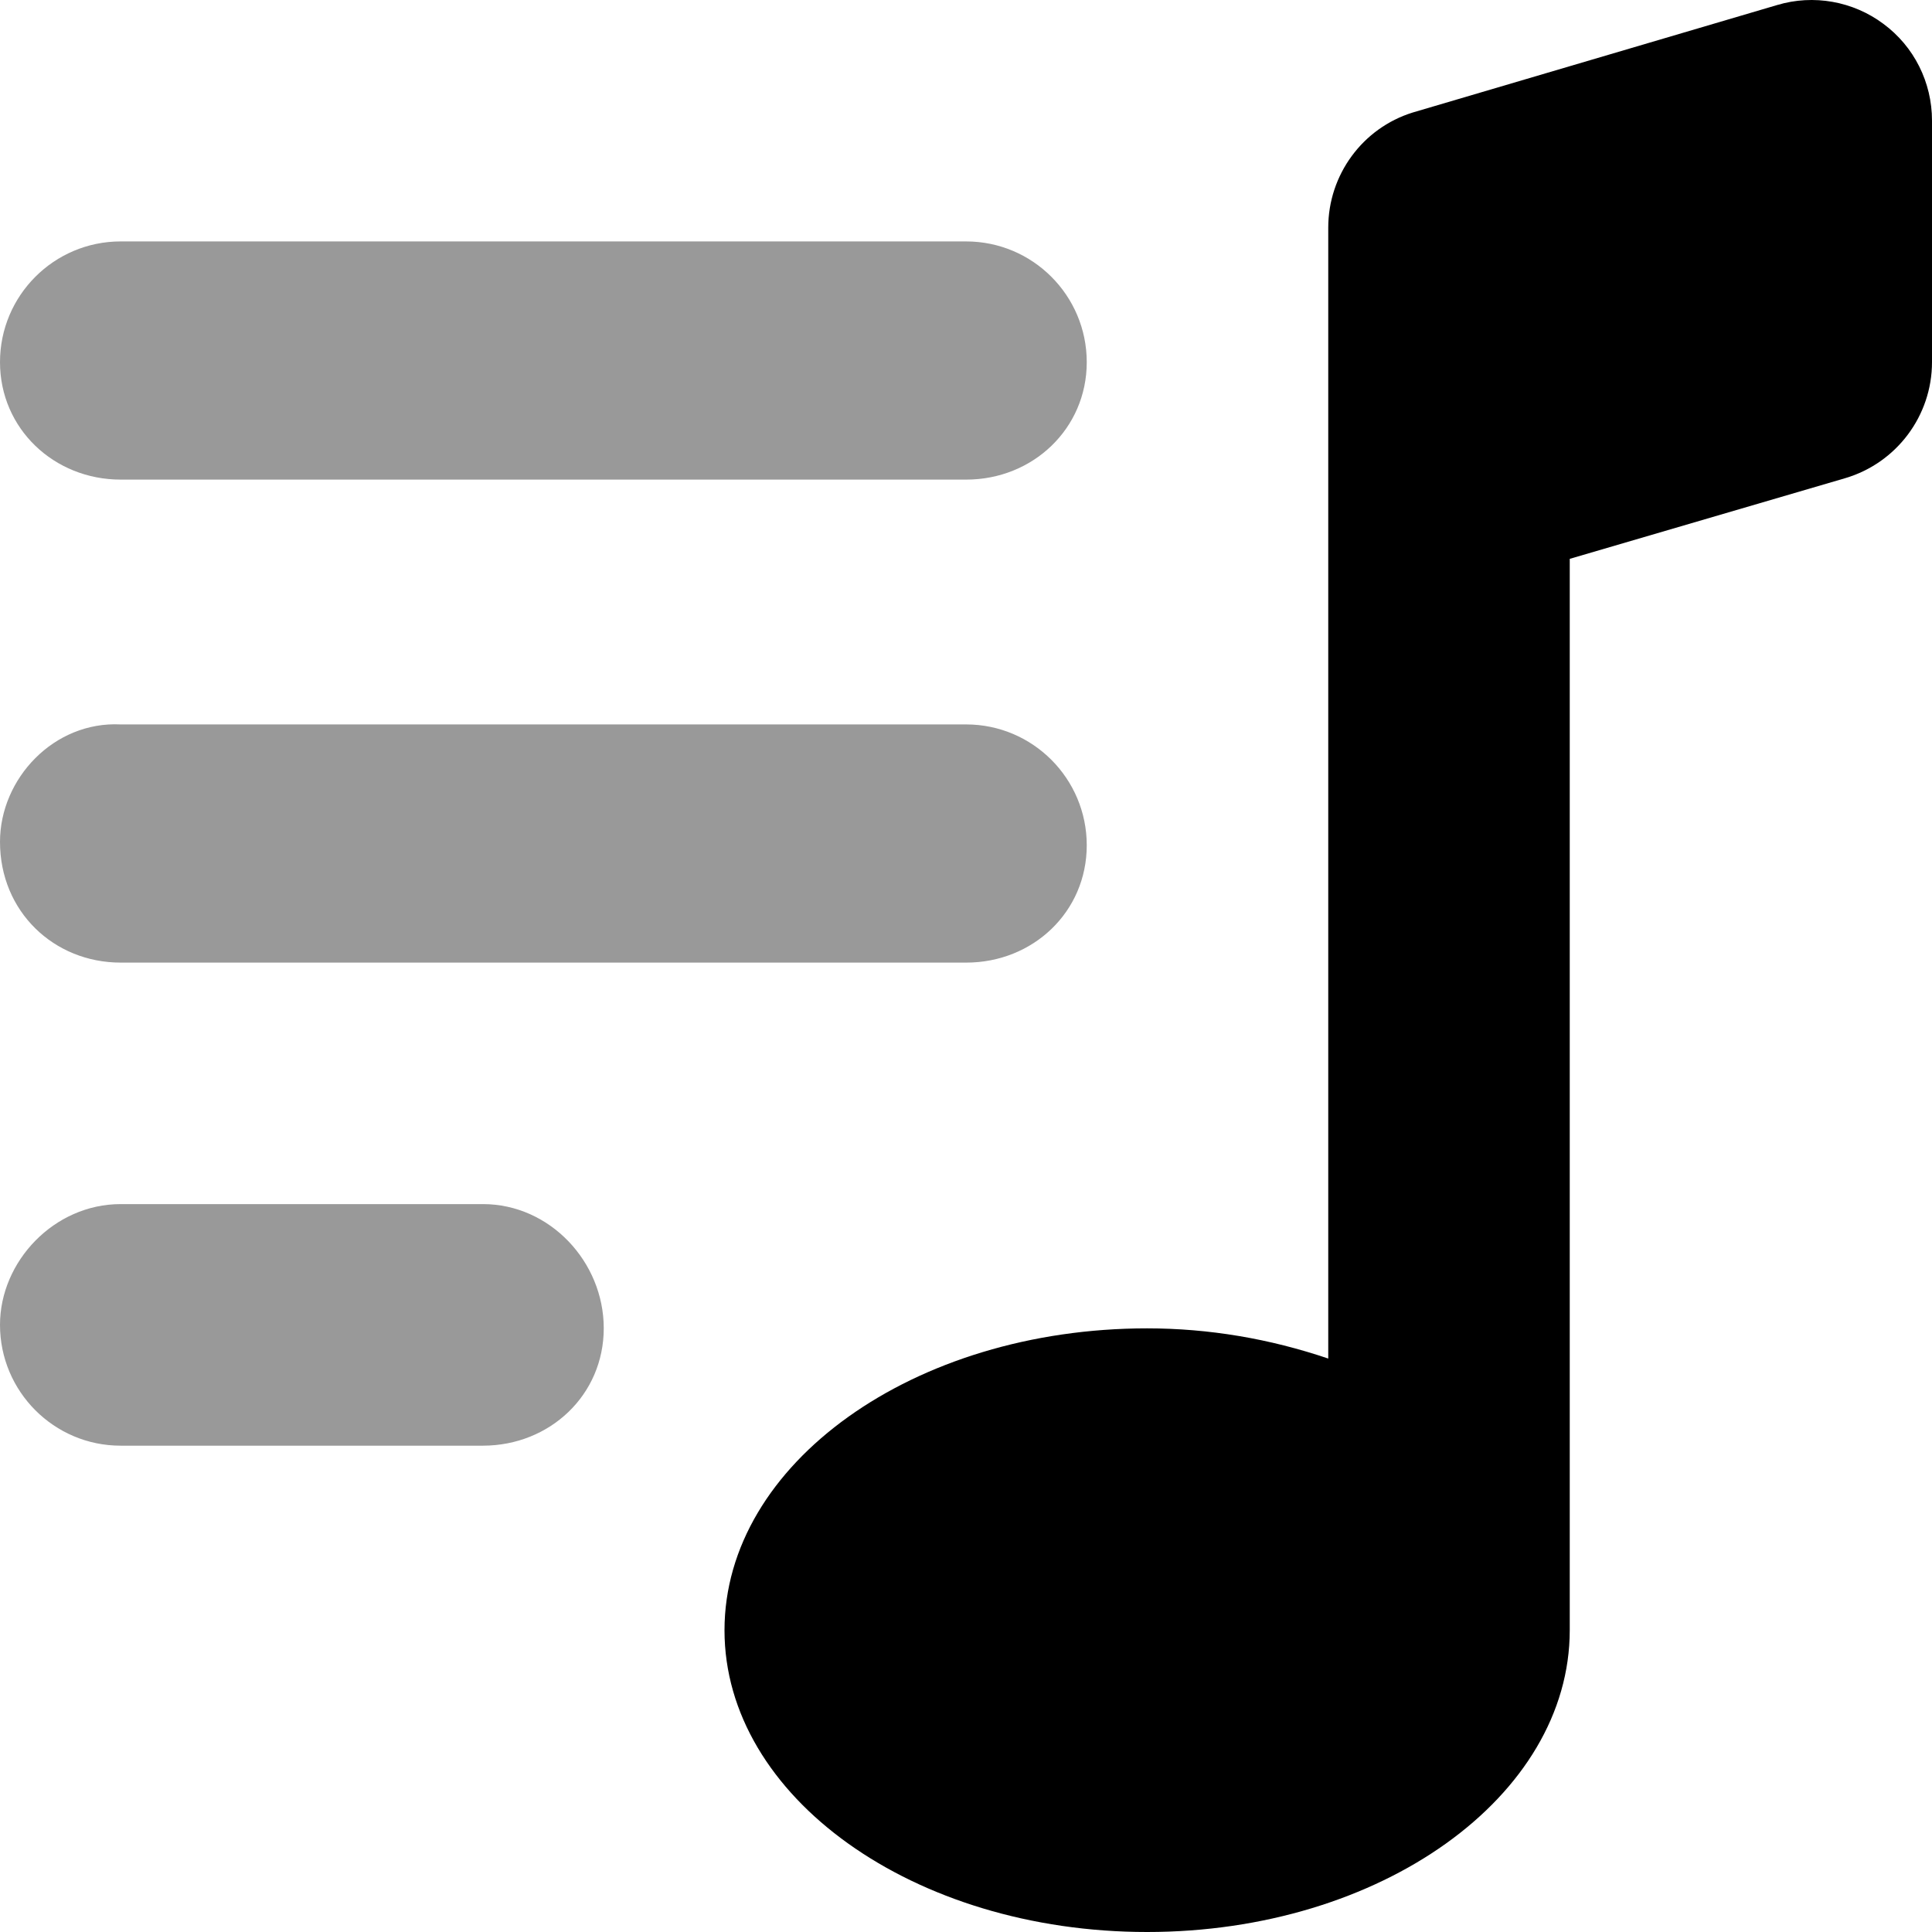
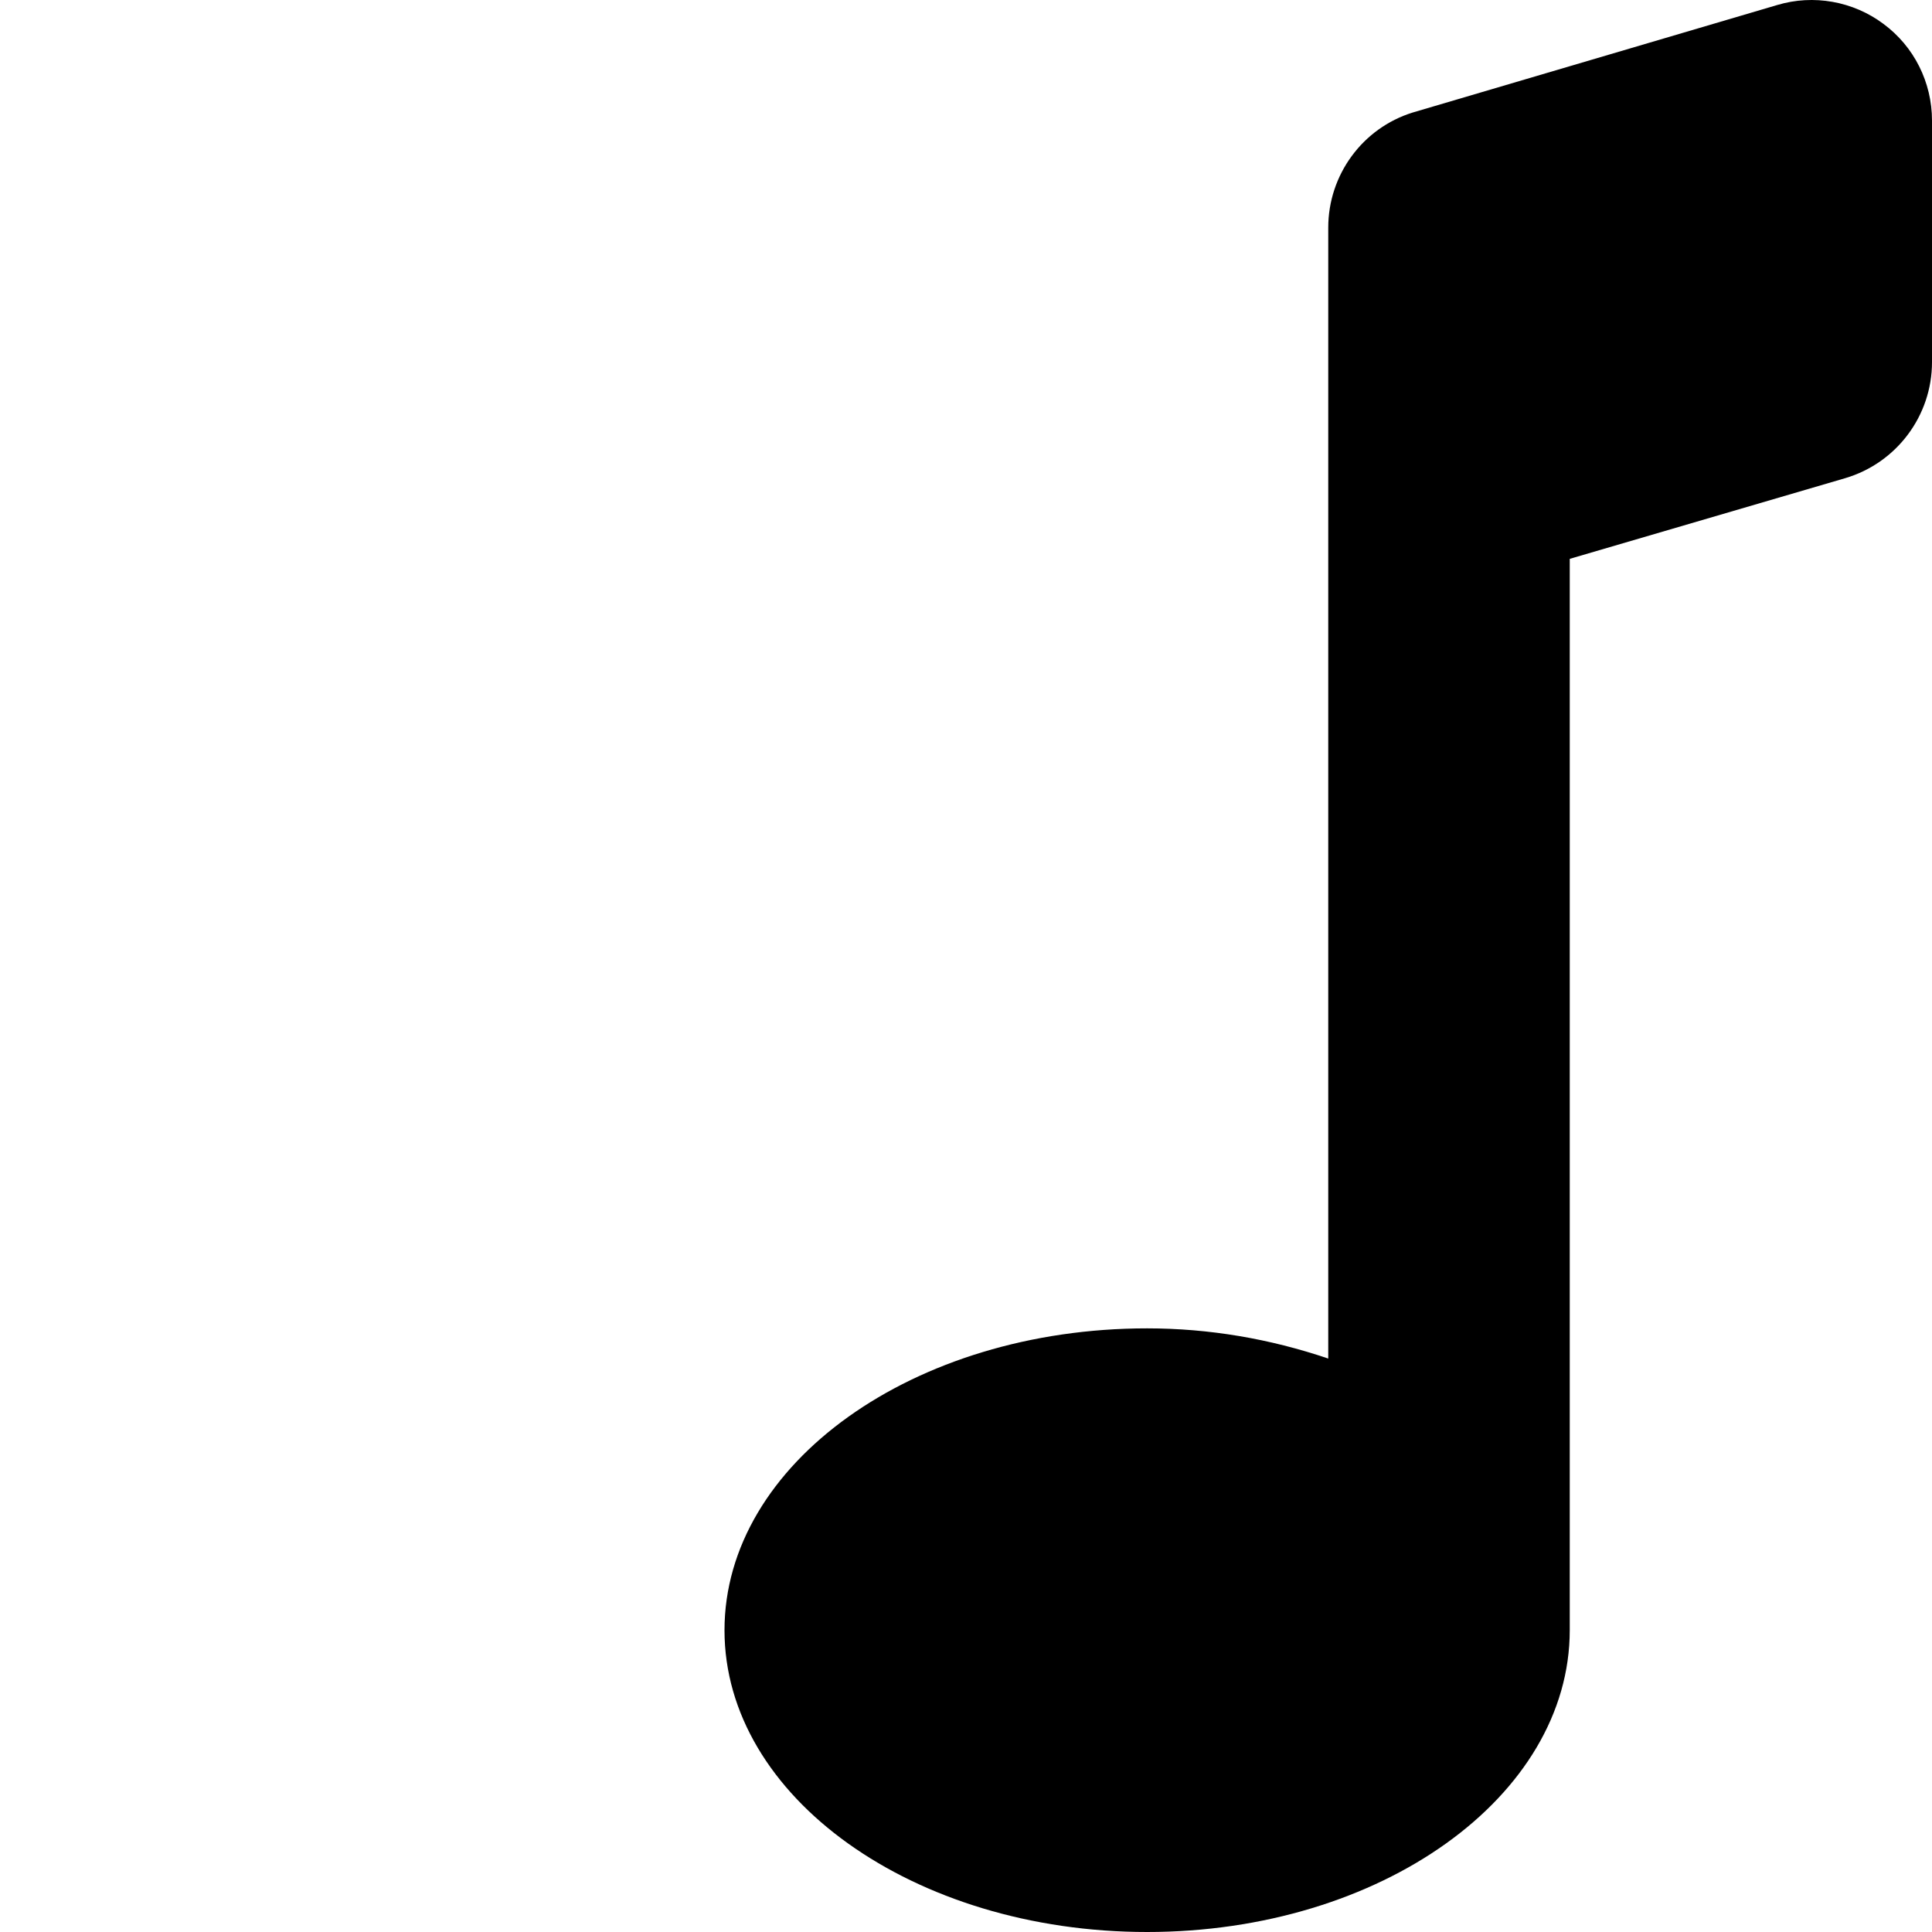
<svg xmlns="http://www.w3.org/2000/svg" viewBox="0 0 512 512">
  <defs>
    <style>.fa-secondary{opacity:.4}</style>
  </defs>
  <path class="fa-primary" d="M471 1.323l-96.63 28.5C361.1 33.95 352 46.33 352 60.33v299.7c-15.5-5.251-31.62-8.001-48-8.001c-61.88 0-112 35.88-112 80.01S242.1 512 304 512s112-35.88 112-80.01V148.1l73-21.38C502.6 122.7 512 110.2 512 95.96V31.96c0-10.13-4.75-19.64-12.88-25.64C491.1 .323 480.6-1.552 471 1.323z" />
-   <path class="fa-secondary" d="M31.97 255.1h224.1C273.7 255.1 288 241.7 288 224c0-17.66-14.32-32.02-31.97-32.02H31.97C14.32 191.1 0 206.3 0 223.1C0 241.6 14.32 255.1 31.97 255.1zM31.97 127.1h224.1C273.7 127.1 288 113.6 288 95.99c0-17.66-14.31-32.01-31.97-32.01H31.97C14.32 63.98 0 78.31 0 95.97C0 113.6 14.32 127.1 31.97 127.1zM128 319.1H31.97C14.32 319.1 0 334.3 0 351.1c0 17.66 14.32 32.02 31.97 32.02H128C145.7 383.1 160 369.7 160 352C160 334.4 145.7 319.1 128 319.1z" />
</svg>